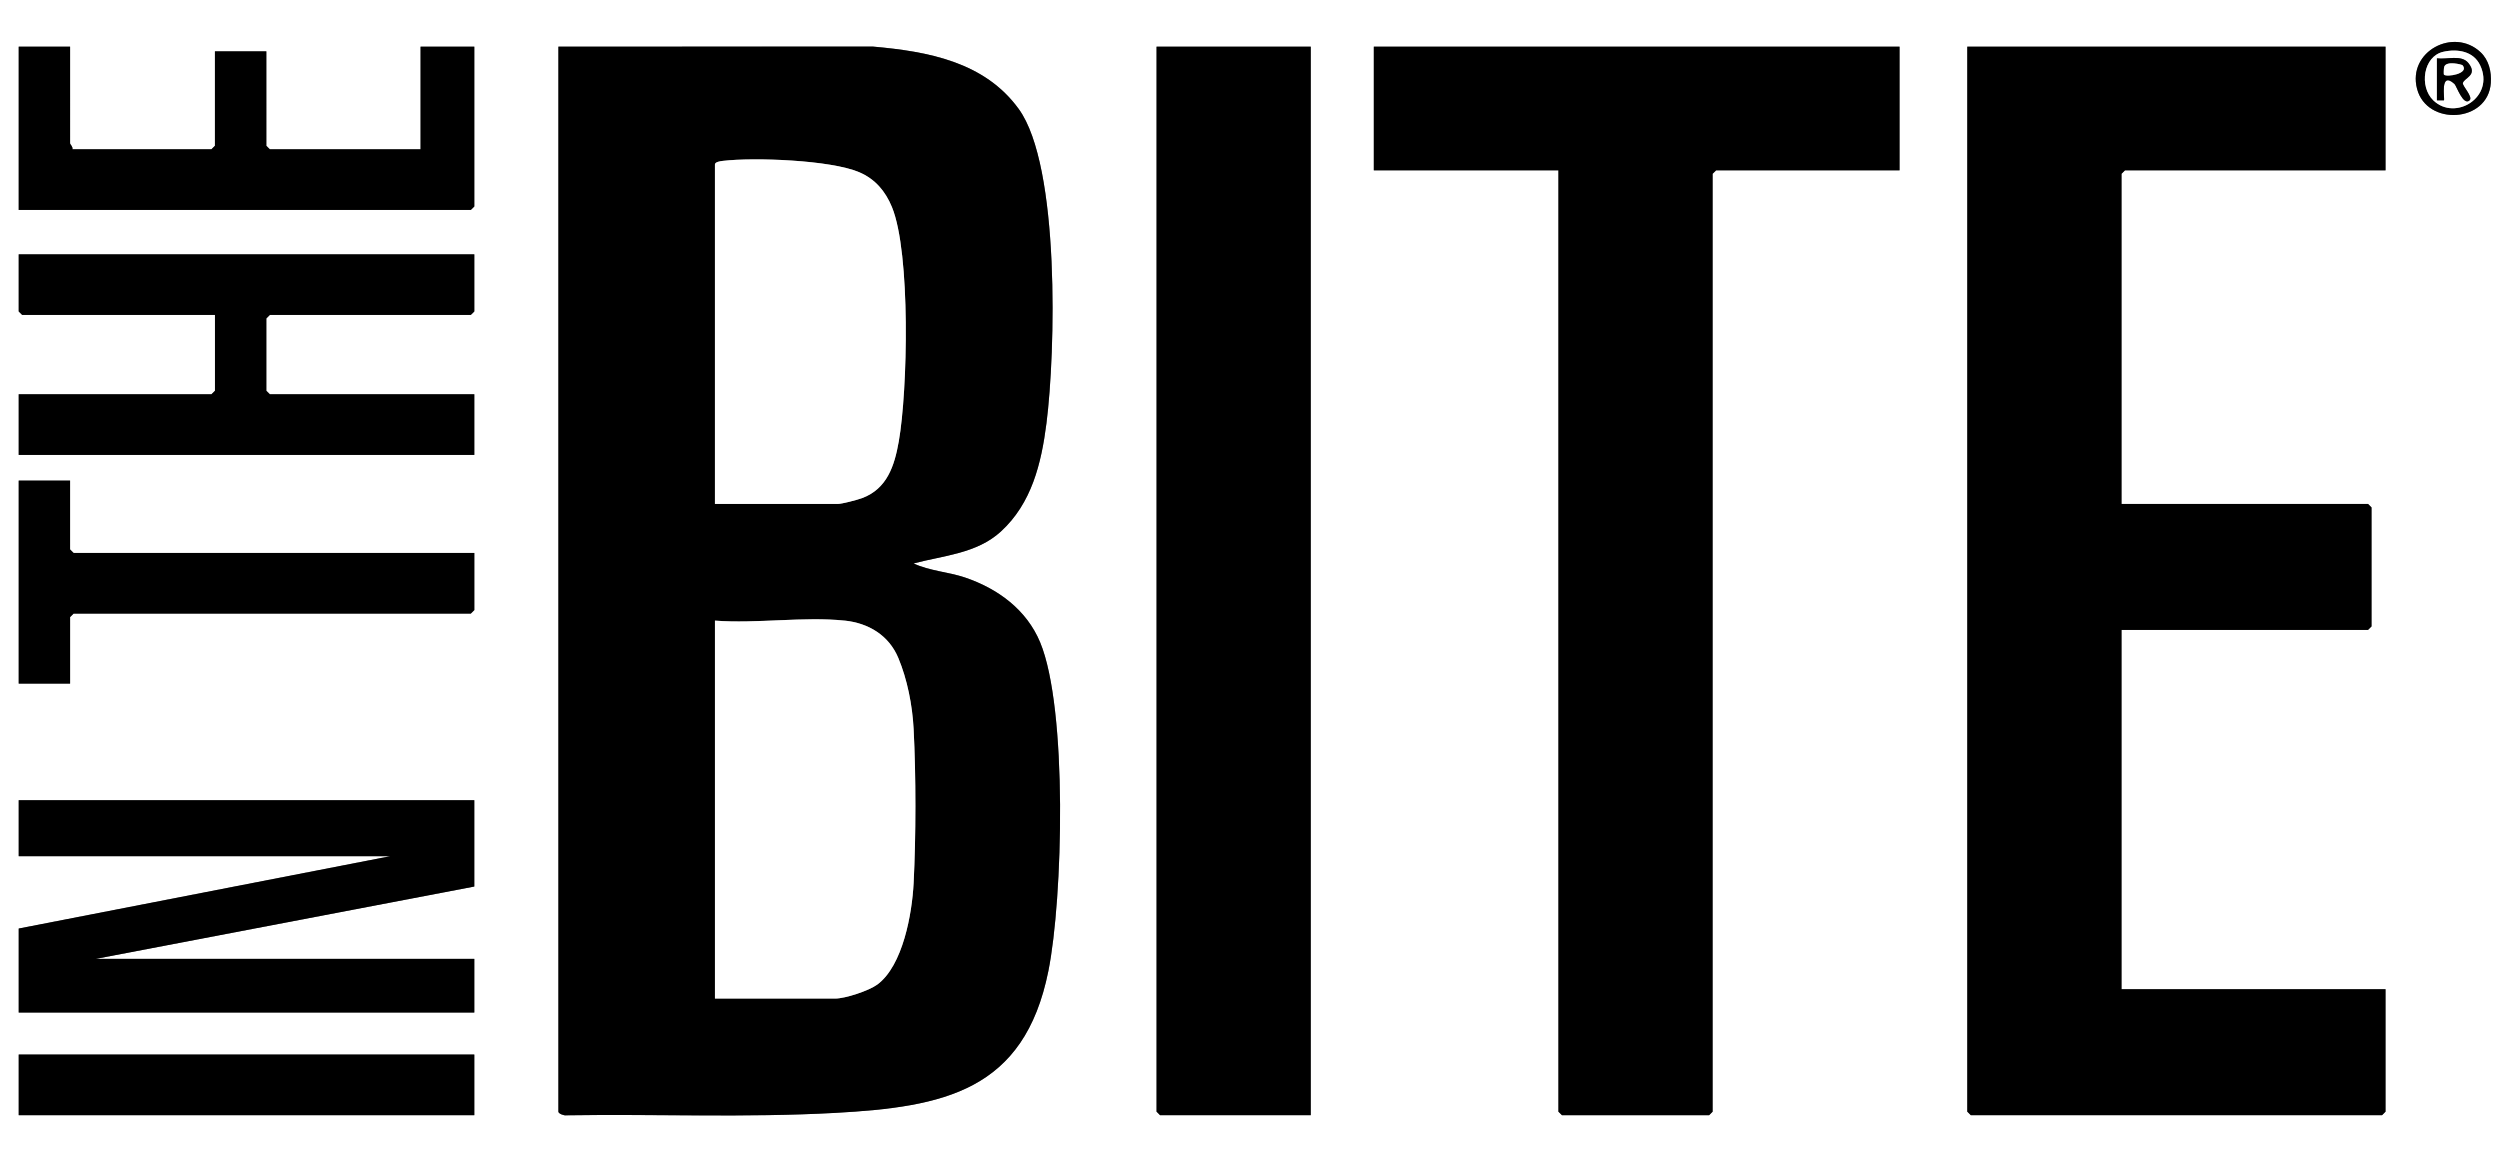
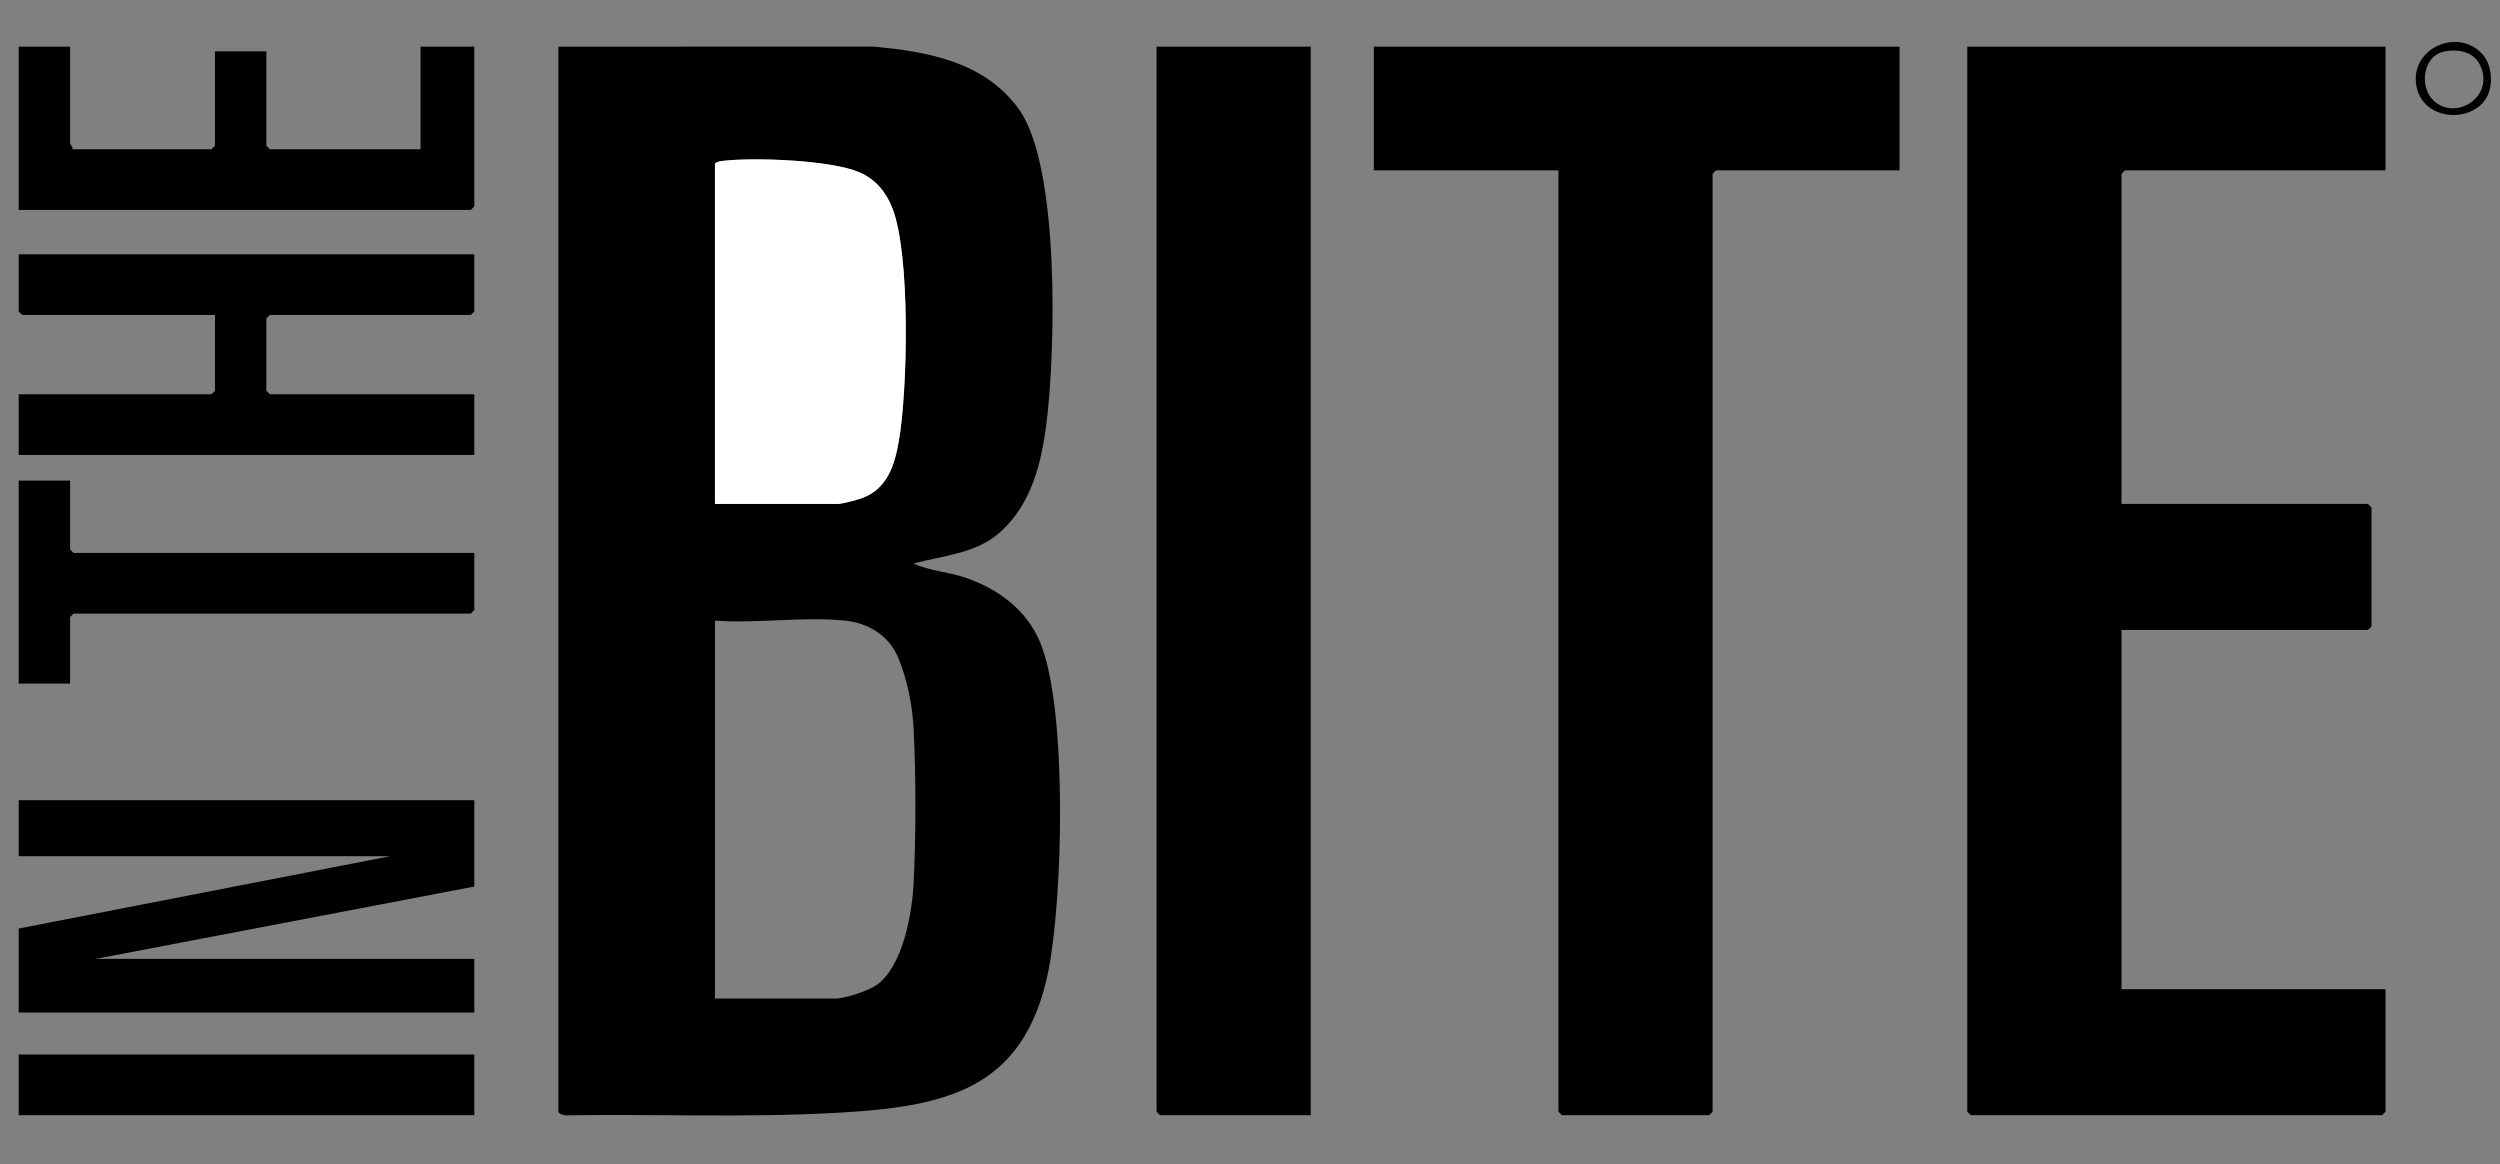
<svg xmlns="http://www.w3.org/2000/svg" viewBox="0 0 632.18 294.39" data-name="Layer 1" id="Layer_1">
  <rect x="0" y="0" width="632.18" height="294.39" fill="#808080" stroke="none" />
  <defs>
    <style>
      .cls-1 {
        fill: #fff;
      }
    </style>
  </defs>
-   <path d="M632.18,0v294.39H0V0h632.18ZM627.25,13.19c-6.75-6.33-18.5-.2-16.05,9.25,2.46,9.51,17.96,8.63,18.66-1.47.2-2.84-.48-5.79-2.61-7.78ZM17.72,11.8H4.73v41.3h114.32l.89-.88V11.8h-13.59v25.96h-38.11l-.89-.88V12.98h-13v23.89l-.89.88H18.32c.19-.58-.59-1.28-.59-1.47V11.8ZM141.21,11.8v269.31c0,.49,1.43,1.04,2.04.91,22.65-.35,45.44.63,67.98-.61,27.41-1.51,47.77-5.51,53.88-35.87,3.68-18.27,4.9-66.35-2.08-83.12-3.43-8.24-10.67-13.57-19.02-16.4-4.09-1.39-9.03-1.68-12.98-3.55,7.6-2.01,15.98-2.5,22.06-8.06,7.8-7.13,10.24-17.2,11.54-27.41,2.27-17.8,3.47-64.97-7-79.43-8.67-11.97-23.01-14.57-36.92-15.8l-79.49.02ZM331.45,11.8h-38.99v269.31l.89.88h38.11V11.8ZM480.34,11.8h-132.94v31.27h46.68v238.05l.89.88h37.22l.89-.88V43.95l.89-.88h46.38V11.8ZM603.23,11.8h-105.76v269.31l.89.88h103.99l.89-.88v-30.97h-66.76v-90.85h62.33l.89-.88v-30.09l-.89-.88h-62.33V43.95l.89-.88h65.88V11.8ZM119.94,64.31H4.73v14.45l.89.88h48.74v19.17l-.89.88H4.73v15.34h115.21v-15.34h-51.7l-.89-.88v-18.29l.89-.88h50.81l.89-.88v-14.45ZM17.72,121.53H4.73v51.33h13v-16.81l.89-.88h100.44l.89-.88v-14.45H18.61l-.89-.88v-17.4ZM119.94,202.35H4.73v14.16h93.94L4.73,234.8v21.24h115.21v-13.57H24.22l95.71-18.29v-21.83ZM119.94,266.66H4.73v15.34h115.21v-15.34Z" class="cls-1" />
  <path d="M141.21,11.8l79.49-.02c13.9,1.23,28.25,3.83,36.92,15.8,10.47,14.46,9.27,61.62,7,79.43-1.3,10.21-3.75,20.28-11.54,27.41-6.08,5.56-14.46,6.05-22.06,8.06,3.95,1.88,8.89,2.17,12.98,3.55,8.36,2.83,15.6,8.17,19.02,16.4,6.98,16.77,5.76,64.84,2.08,83.12-6.11,30.36-26.46,34.36-53.88,35.87-22.54,1.24-45.33.26-67.98.61-.61.13-2.04-.43-2.04-.91V11.8ZM180.79,127.43h31.02c1.07,0,4.95-1.02,6.19-1.48,6.34-2.35,8.19-8.2,9.27-14.34,2.26-12.8,3.04-47.67-1.73-59.26-1.65-4.01-4.25-7.09-8.3-8.82-7.21-3.07-26.52-3.79-34.42-2.86-.6.07-2.04.27-2.04.91v85.84ZM213.58,156.93c-10.27-1.08-22.33.81-32.79,0v95.57h30.43c2.51,0,8.5-1.97,10.63-3.54,6.5-4.8,8.8-18.03,9.18-25.64.6-11.84.61-27.15,0-38.99-.31-6.01-1.61-12.56-3.87-17.96-2.38-5.7-7.5-8.81-13.58-9.45Z" />
  <polygon points="603.23 11.8 603.23 43.07 537.35 43.07 536.47 43.95 536.47 127.43 598.8 127.43 599.69 128.32 599.69 158.4 598.8 159.29 536.47 159.29 536.47 250.14 603.23 250.14 603.23 281.11 602.35 282 498.36 282 497.47 281.11 497.47 11.8 603.23 11.8" />
  <polygon points="480.34 11.8 480.34 43.07 433.96 43.07 433.07 43.95 433.07 281.11 432.19 282 394.97 282 394.08 281.11 394.08 43.07 347.4 43.07 347.4 11.8 480.34 11.8" />
  <polygon points="331.45 11.8 331.45 282 293.34 282 292.46 281.11 292.46 11.8 331.45 11.8" />
  <polygon points="119.94 202.35 119.94 224.18 24.22 242.47 119.94 242.47 119.94 256.04 4.73 256.04 4.73 234.8 98.67 216.51 4.73 216.51 4.73 202.35 119.94 202.35" />
  <polygon points="119.94 64.31 119.94 78.76 119.05 79.64 68.24 79.64 67.35 80.53 67.35 98.82 68.24 99.7 119.94 99.7 119.94 115.04 4.73 115.04 4.73 99.7 53.47 99.7 54.36 98.82 54.36 79.64 5.61 79.64 4.73 78.76 4.73 64.31 119.94 64.31" />
  <path d="M17.72,11.8v24.48c0,.2.78.9.59,1.47h35.15l.89-.88V12.98h13v23.89l.89.88h38.11V11.8h13.59v40.41l-.89.88H4.73V11.8h13Z" />
  <polygon points="17.72 121.53 17.72 138.93 18.61 139.82 119.94 139.82 119.94 154.27 119.05 155.16 18.61 155.16 17.72 156.04 17.72 172.86 4.73 172.86 4.73 121.53 17.72 121.53" />
  <rect height="15.34" width="115.21" y="266.66" x="4.73" />
  <path d="M627.25,13.19c2.12,1.99,2.8,4.94,2.61,7.78-.7,10.1-16.2,10.98-18.66,1.47-2.44-9.45,9.3-15.58,16.05-9.25ZM617.83,13.1c-5.06,1.14-6.14,8.78-2.51,12.28,5.56,5.36,15.63-.86,11.84-8.87-1.68-3.56-5.71-4.23-9.33-3.41Z" />
-   <path d="M213.58,156.93c6.08.64,11.2,3.75,13.58,9.45,2.26,5.4,3.56,11.96,3.87,17.96.61,11.83.6,27.15,0,38.99-.39,7.61-2.68,20.84-9.18,25.64-2.13,1.57-8.12,3.54-10.63,3.54h-30.43v-95.57c10.46.81,22.52-1.08,32.79,0Z" class="cls-1" />
  <path d="M180.79,127.43V41.59c0-.65,1.44-.85,2.04-.91,7.9-.93,27.21-.21,34.42,2.86,4.05,1.72,6.65,4.81,8.3,8.82,4.76,11.58,3.99,46.46,1.73,59.26-1.08,6.14-2.94,11.98-9.27,14.34-1.24.46-5.12,1.48-6.19,1.48h-31.02Z" class="cls-1" />
-   <path d="M617.83,13.1c3.62-.82,7.65-.15,9.33,3.41,3.79,8.02-6.27,14.23-11.84,8.87-3.64-3.5-2.55-11.14,2.51-12.28ZM616.23,14.75v10.62h1.77c.29-.27-1.16-7.6,2.67-4.13.51.46,2.23,5.67,3.83,4.13.91-.88-1.84-3.59-1.71-4.34.23-1.32,3.93-1.94,1.4-5.08-1.76-2.2-5.37-.85-7.96-1.19Z" class="cls-1" />
-   <path d="M616.23,14.75c2.59.34,6.2-1,7.96,1.19,2.52,3.15-1.17,3.76-1.4,5.08-.13.75,2.62,3.46,1.71,4.34-1.6,1.54-3.33-3.67-3.83-4.13-3.83-3.46-2.38,3.87-2.67,4.14h-1.77v-10.62ZM622.73,16.52c-.16-.2-4.12-1.23-4.65.37-.13.4-.16,1.9-.08,1.99.69.71,6.48-.25,4.73-2.35Z" />
-   <path d="M622.73,16.52c1.75,2.1-4.04,3.07-4.73,2.35-.08-.08-.06-1.58.08-1.99.53-1.59,4.49-.56,4.65-.37Z" class="cls-1" />
</svg>